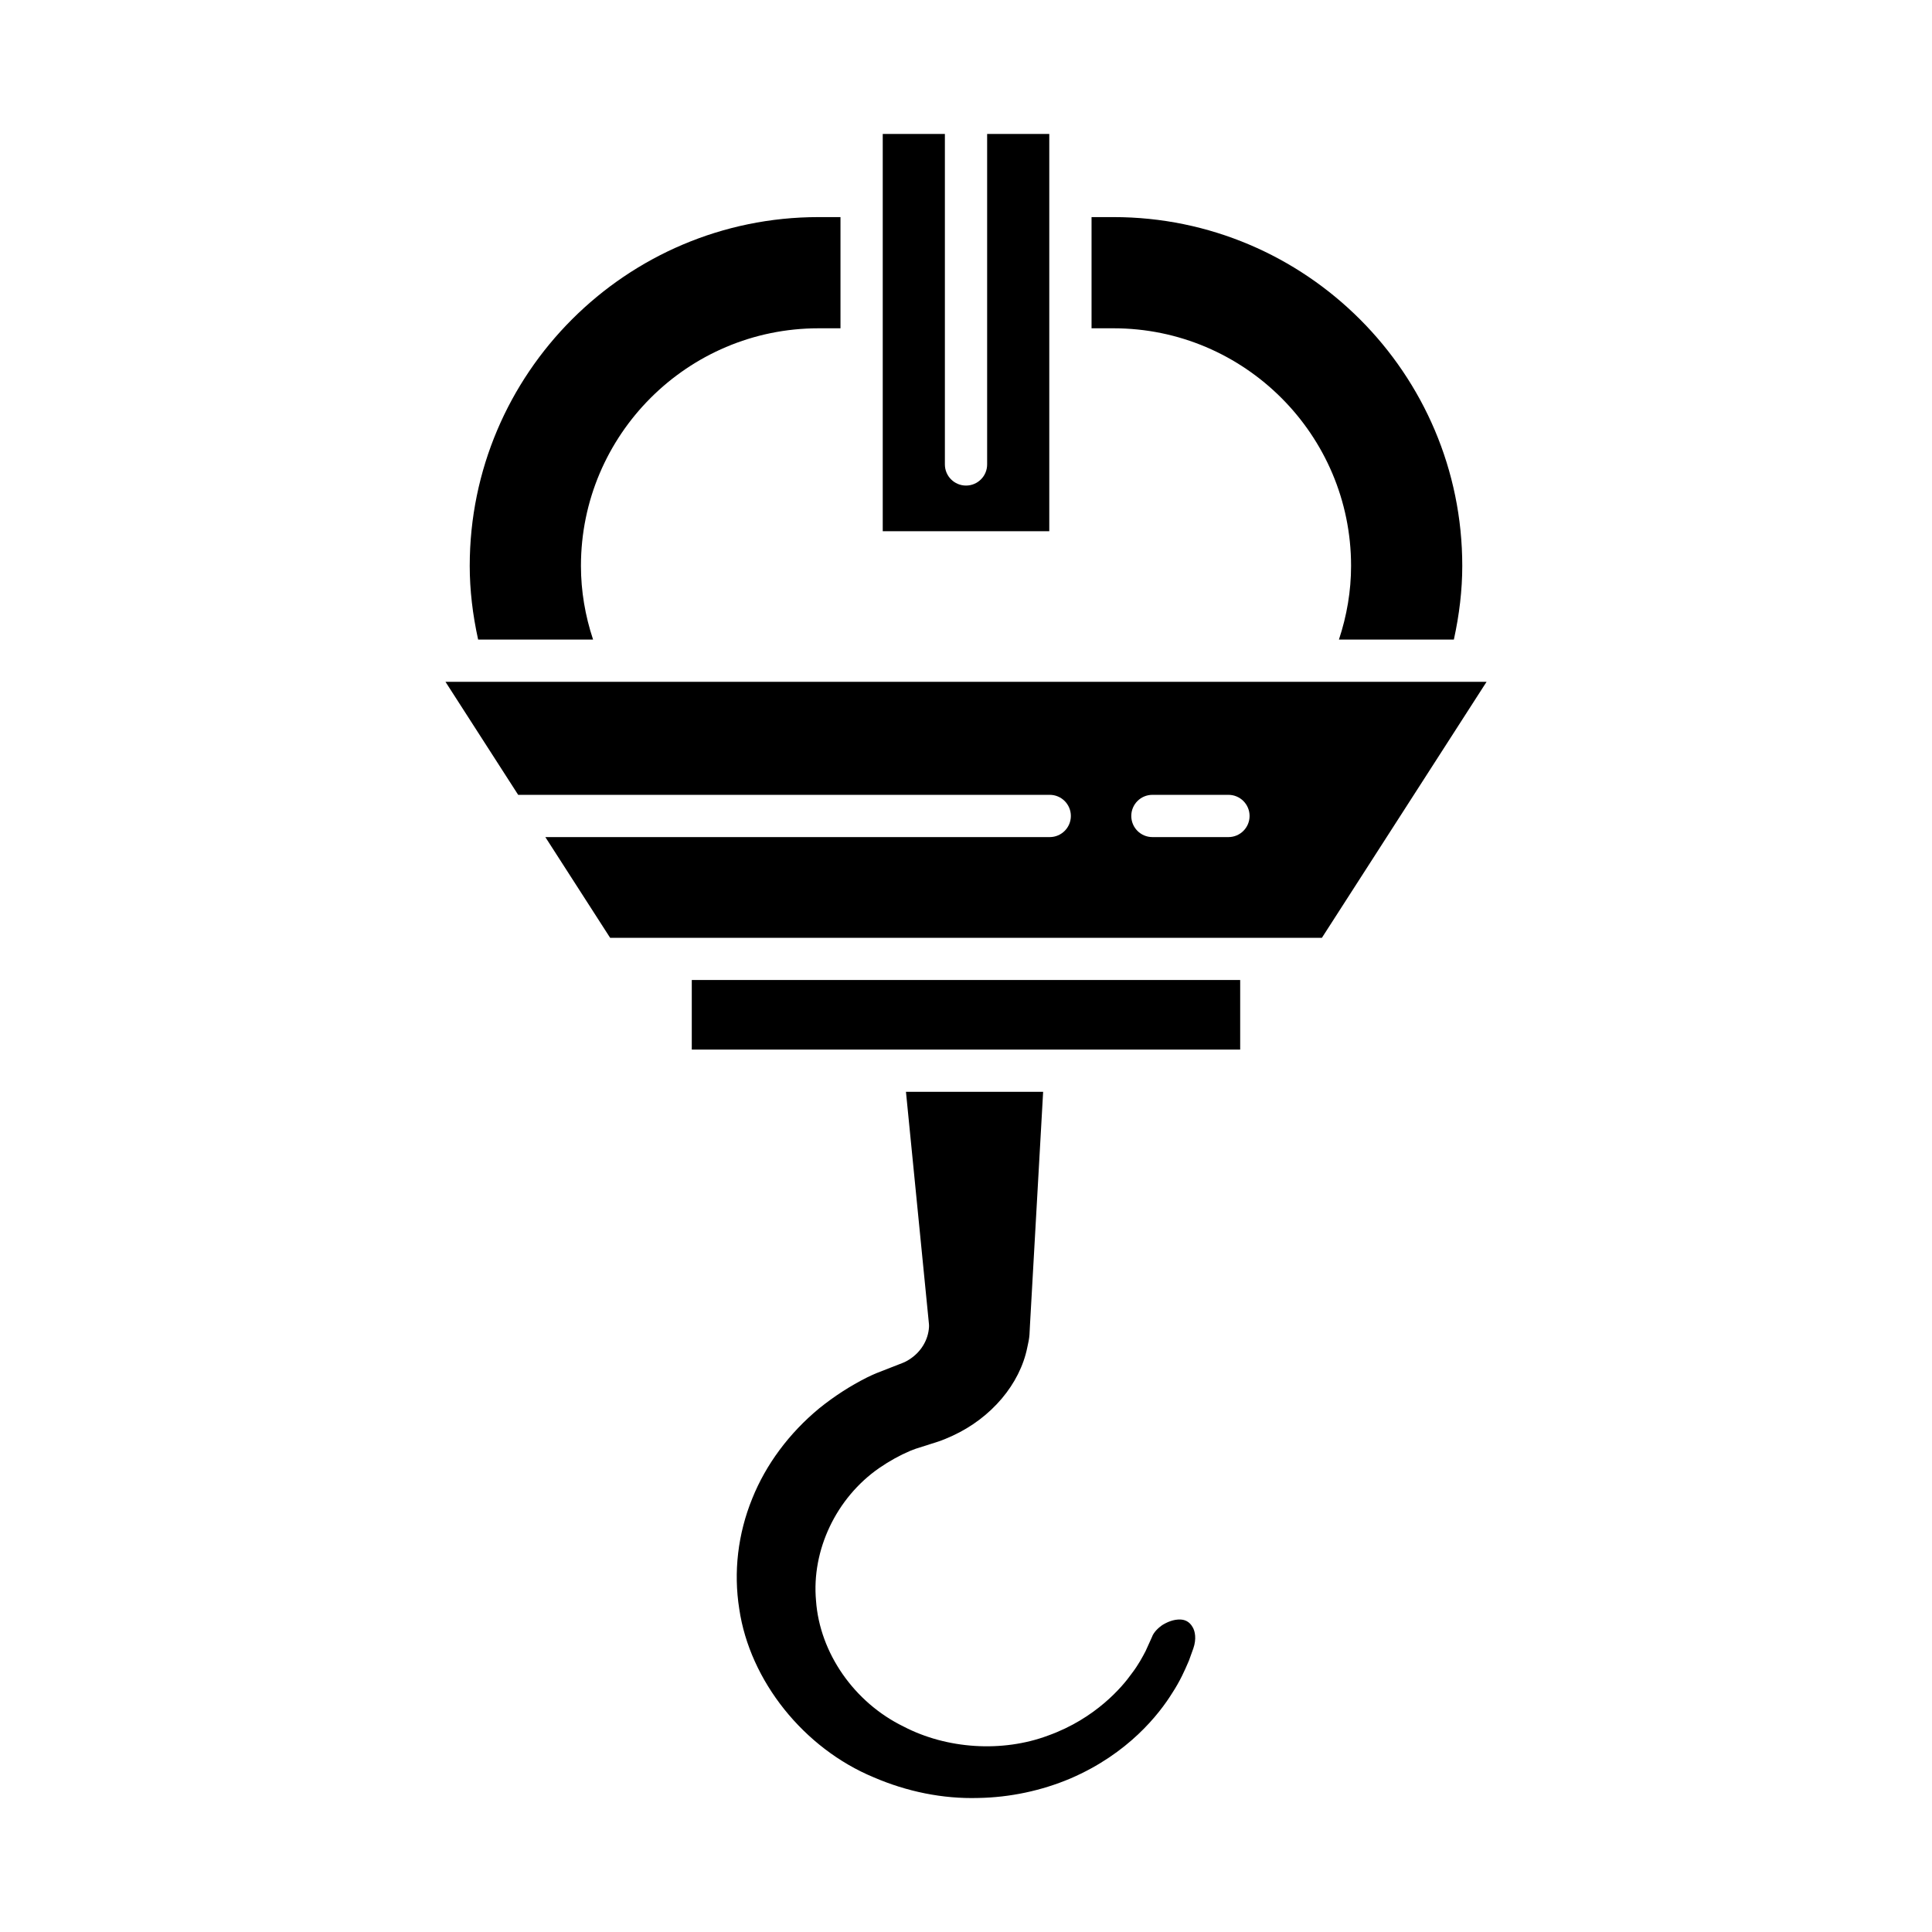
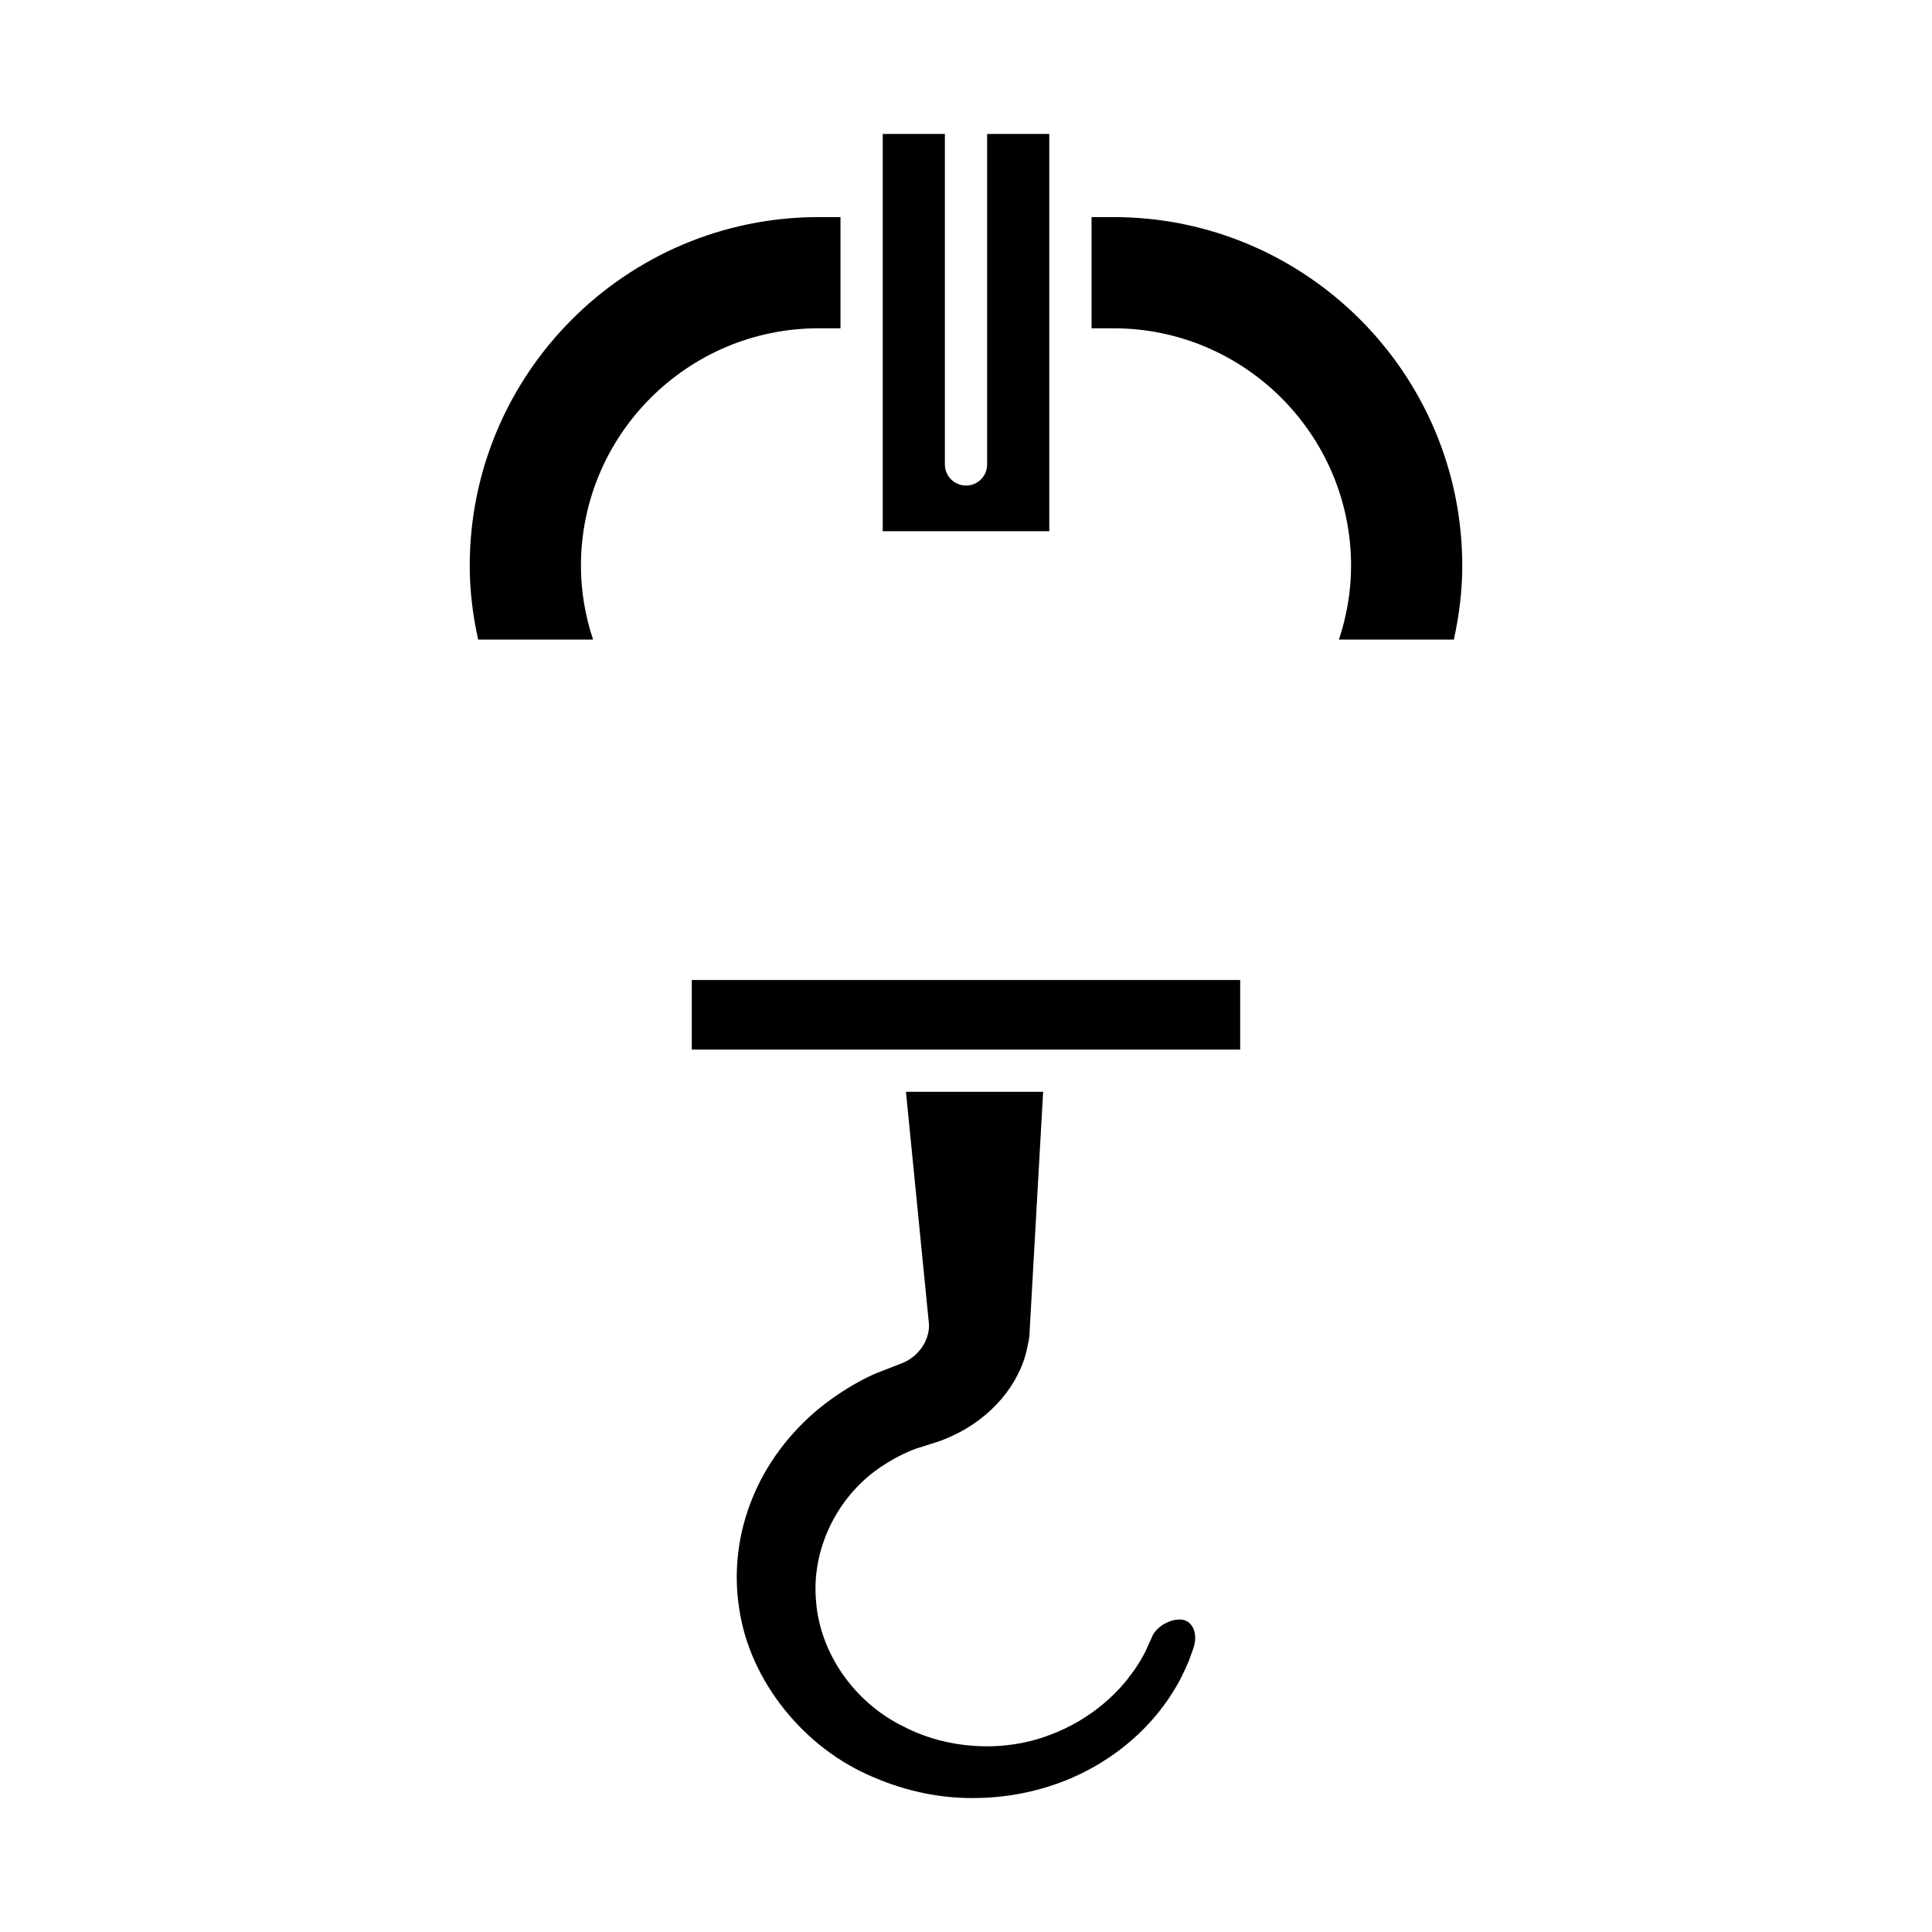
<svg xmlns="http://www.w3.org/2000/svg" fill="#000000" width="800px" height="800px" version="1.1" viewBox="144 144 512 512">
  <g>
    <path d="m529.29 313.49c1.449-6.586 2.227-13.137 2.227-19.527 0-50.965-41.461-92.43-92.426-92.43h-5.82v29.469h5.82c34.715 0 62.957 28.246 62.957 62.961 0 6.688-1.121 13.215-3.215 19.527z" />
    <path d="m422.07 179.5h-16.469v87.582c0 3.094-2.508 5.598-5.598 5.598s-5.598-2.504-5.598-5.598v-87.582h-16.469v16.414c0 0.004 0.004 0.016 0.004 0.016 0 0.004-0.004 0.008-0.004 0.012v40.645s0.004 0.004 0.004 0.008-0.004 0.016-0.004 0.016v48.168h44.133v-48.176s-0.004-0.004-0.004-0.008 0.004-0.012 0.004-0.012v-40.641c0-0.004-0.004-0.008-0.004-0.02 0 0 0.004-0.004 0.004-0.008z" />
    <path d="m270.71 313.49h30.461c-2.094-6.312-3.215-12.84-3.215-19.527 0-34.715 28.242-62.961 62.957-62.961h5.824v-29.469h-5.824c-50.965 0-92.43 41.465-92.43 92.43 0 6.391 0.777 12.941 2.227 19.527z" />
    <path d="m454.64 592.69c2.137-3.269 3.352-6.09 4.238-8.145l0.223-0.52 1.141-3.172c0.875-2.504 0.473-4.582-0.199-5.668-0.883-1.562-2.164-1.93-3.106-1.988-1.934-0.125-3.793 0.75-5 1.52-0.852 0.602-2.203 1.77-2.676 3.16l-1.668 3.68c-0.75 1.438-1.879 3.613-3.719 6.004-2.328 3.289-9.426 11.848-22.168 16.398-12.066 4.5-26.766 3.582-38.273-2.422-13.043-6.356-22.195-19.473-23.18-33.336-1.215-13.383 5.336-27.215 16.695-35.125 2.754-1.891 5.519-3.422 8.258-4.582 0.461-0.195 0.965-0.383 1.465-0.559l5.879-1.871c1.234-0.41 2.594-0.969 3.91-1.586 10.273-4.734 17.832-13.688 19.781-23.391 0.281-1.234 0.508-2.312 0.582-3.402 0.023-0.328 0.07-1.246 0.133-2.582l3.484-61.758h-36.352l6.086 61.469c0.031 0.289 0.035 0.586 0.02 0.875-0.199 3.438-2.156 6.652-5.234 8.594-0.277 0.188-0.699 0.43-1.141 0.648-0.195 0.098-0.398 0.188-0.605 0.258l-7.031 2.746c-0.809 0.355-1.625 0.711-2.418 1.109-4.398 2.207-8.66 4.957-12.656 8.172-7.973 6.586-14.133 14.871-17.758 23.91-3.816 9.375-5 19.488-3.438 29.281 2.789 19.027 17.102 36.926 35.633 44.602 8.742 3.777 18.277 5.746 27.707 5.473 8.348-0.137 16.789-1.926 24.438-5.172 15.312-6.582 23.457-17 26.949-22.621z" />
    <path d="m327.33 403.71h145.33v18.441h-145.33z" />
-     <path d="m281.32 354.64h140.87c3.09 0 5.598 2.504 5.598 5.598s-2.508 5.598-5.598 5.598h-133.67l17.168 26.688h188.63l43.637-67.836h-275.9zm168.08 0h20.152c3.09 0 5.598 2.504 5.598 5.598s-2.508 5.598-5.598 5.598h-20.152c-3.09 0-5.598-2.504-5.598-5.598s2.504-5.598 5.598-5.598z" />
  </g>
</svg>